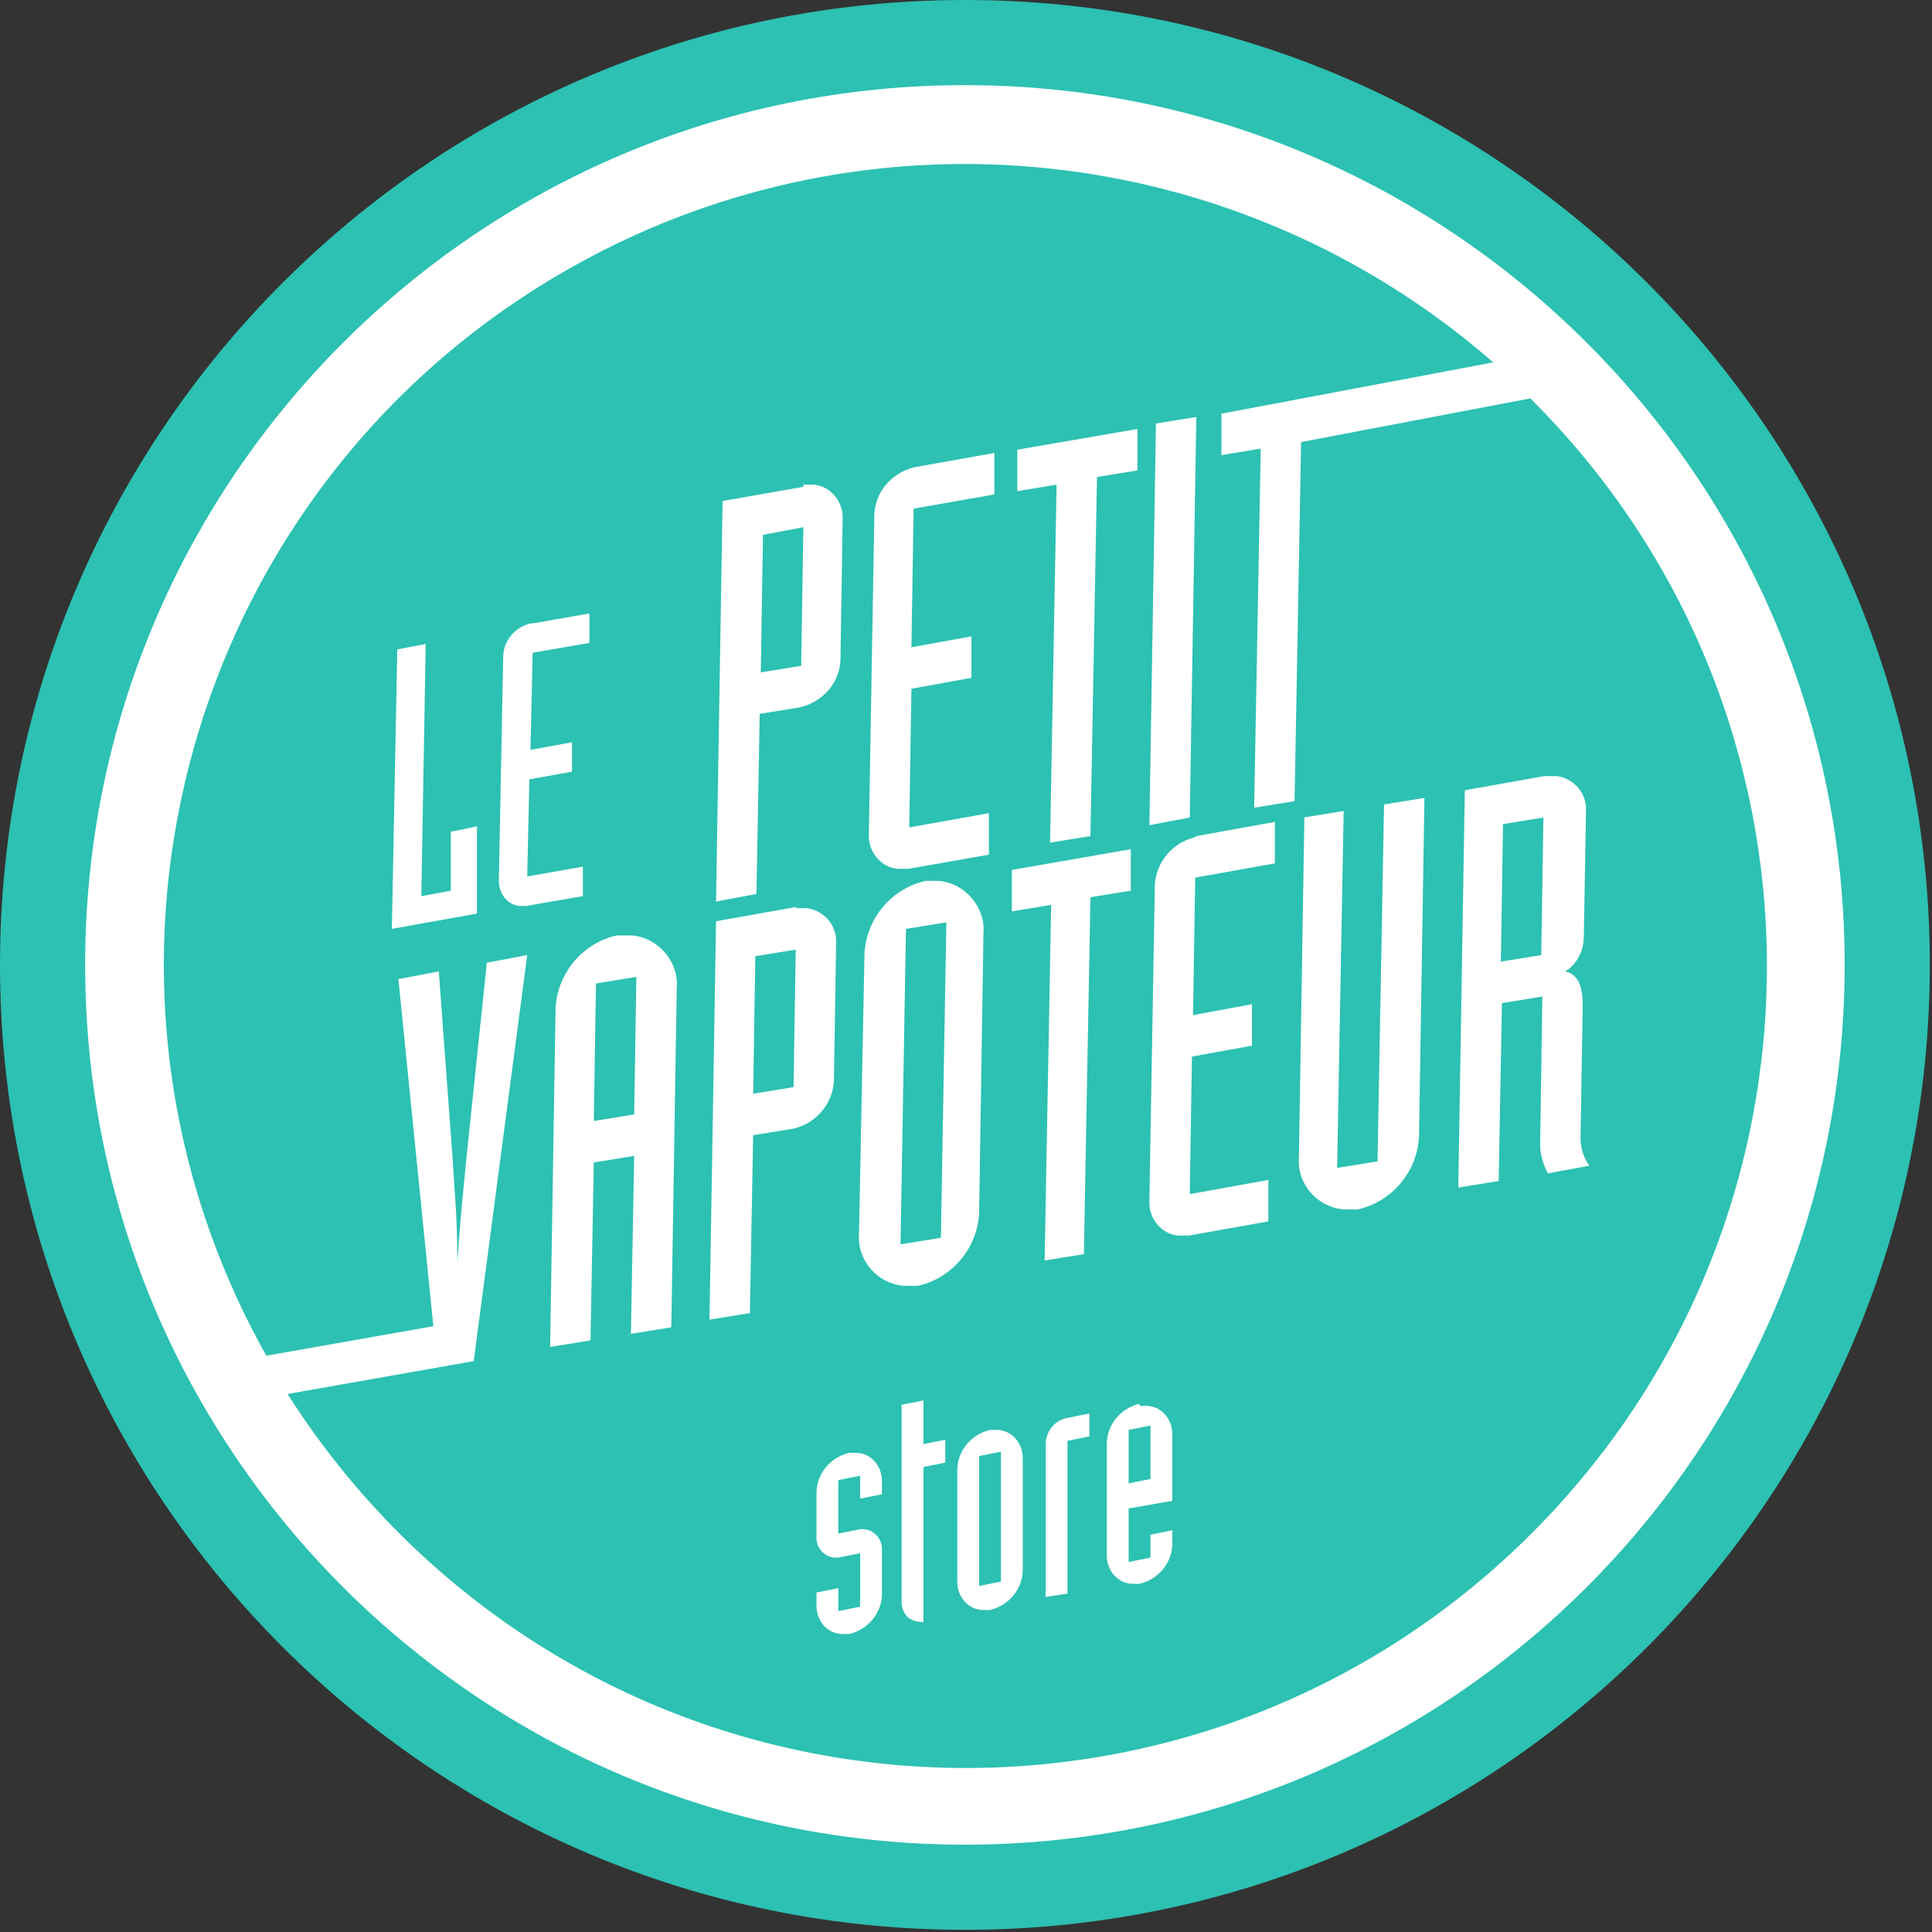
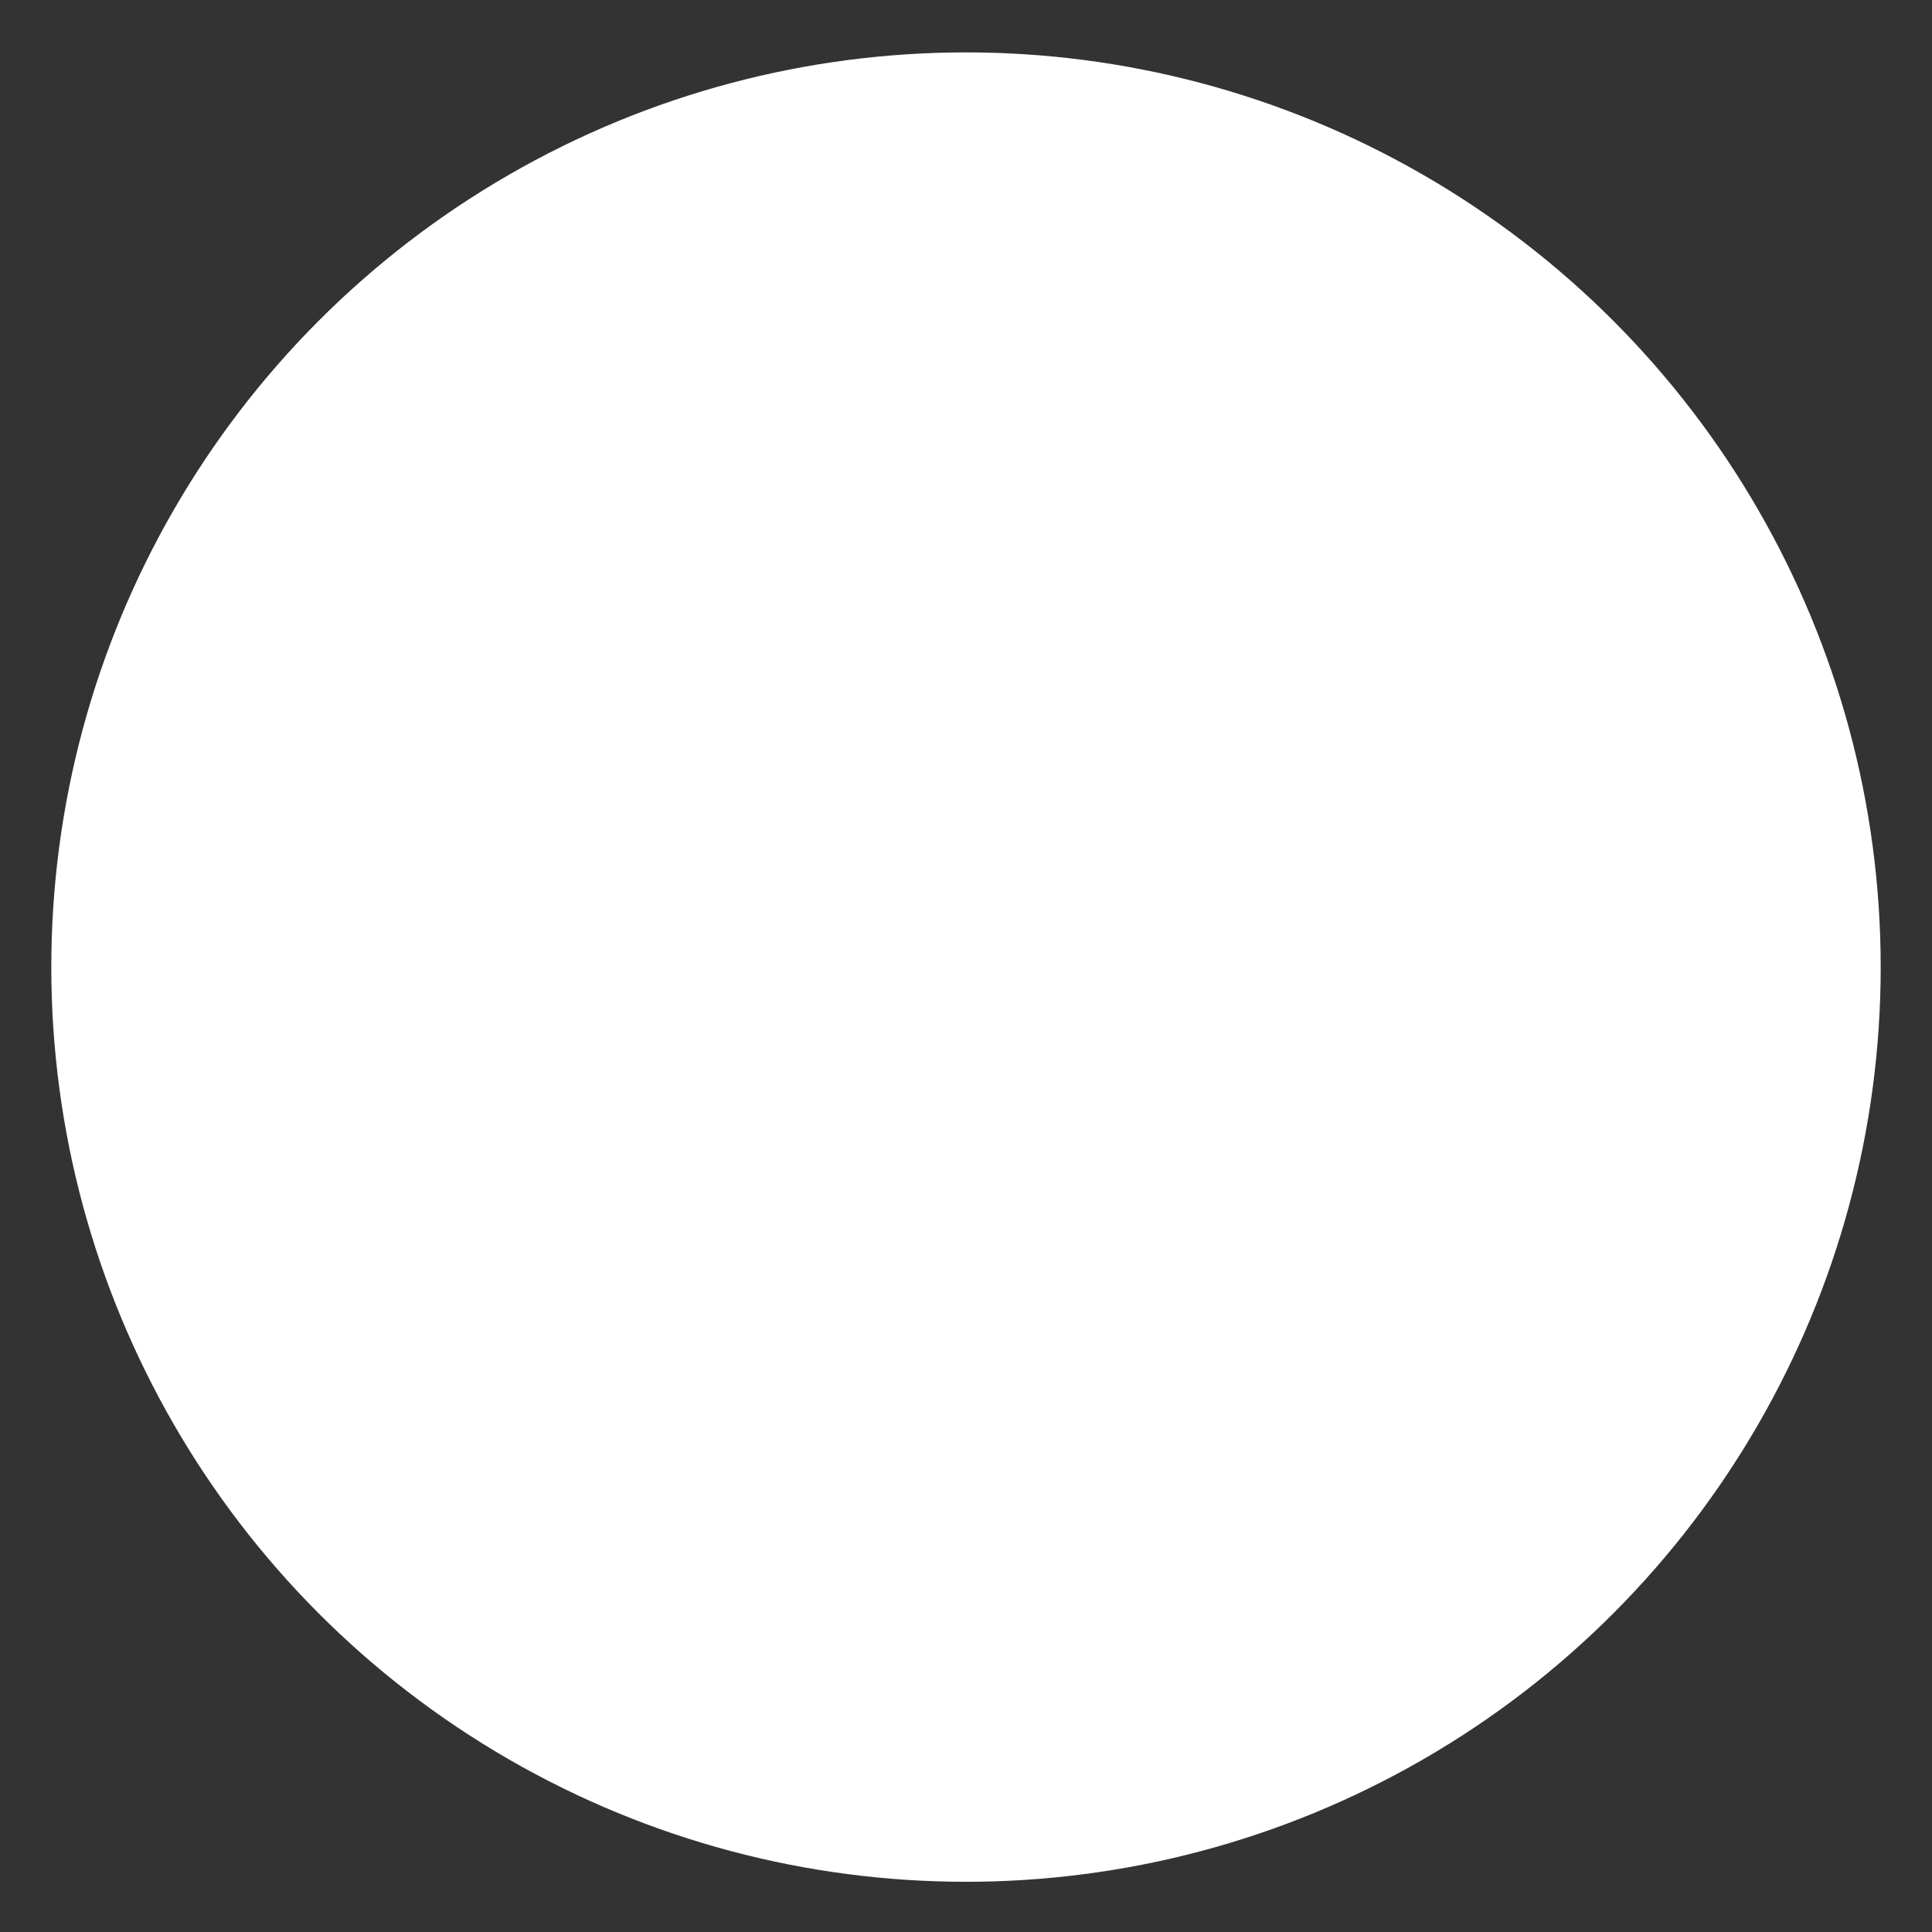
<svg xmlns="http://www.w3.org/2000/svg" id="Calque_1" data-name="Calque 1" version="1.1" viewBox="0 0 177 177">
  <rect x="0" y="0" width="177" height="177" fill="#333333" stroke="none" />
  <defs>
    <style>
      .cls-1 {
        fill: #2CC1B2;
      }

      .cls-1, .cls-2 {
        stroke-width: 0px;
      }

      .cls-2 {
        fill: #fff;
      }
    </style>
  </defs>
  <circle class="cls-2" cx="88.5" cy="88.6" r="83.8" />
-   <path class="cls-1" d="M0,88.4C0,39.6,39.6,0,88.4,0s88.4,39.6,88.4,88.4-39.6,88.4-88.4,88.4C39.6,176.8,0,137.2,0,88.4ZM7.8,88.4c0,44.5,36.1,80.6,80.6,80.6s80.6-36.1,80.6-80.6S132.9,7.8,88.4,7.8C43.9,7.8,7.8,43.9,7.8,88.4ZM26.4,127.7l17-3,4.9-37.2-3.7.7-1.9,18.2c-.2,2.3-.5,4.6-.8,9.3h0c0-4.6-.3-6.8-.4-9.1l-1.3-17.6-3.7.7,3.2,31.8-15.3,2.7C4.5,88.7,17.3,44,52.7,24.3c27.1-15.1,60.7-11.5,84.1,8.9l-24.9,4.7v3.8c0,0,3.6-.6,3.6-.6l-.6,32.9,3.7-.6.6-32.9,21-4c28.8,28.6,28.9,75,.3,103.8-28.6,28.8-75,28.9-103.8.3-3.9-3.9-7.3-8.1-10.3-12.8h0ZM74.8,145.9v1.2c0,1.4,1,2.6,2.4,2.6.2,0,.4,0,.6,0,1.7-.4,3-1.9,3-3.7v-4.1c0-.9-.7-1.7-1.6-1.8-.1,0-.3,0-.4,0l-2,.4v-4.9l2-.4v2.1l2-.4v-1.2c0-1.4-1-2.6-2.4-2.6-.2,0-.4,0-.6,0-1.7.4-3,1.9-3,3.7v4.1c0,.9.7,1.7,1.6,1.8.1,0,.3,0,.4,0l2-.4v4.9l-2,.4v-2.1l-2,.4ZM82.6,128.6v18.2c0,.5.2,1,.6,1.4.4.3.9.4,1.4.4v-14.2l2-.4v-2.1l-2,.4v-4l-2,.4ZM90.7,131c-1.7.4-3,1.9-3,3.7v10.2c0,1.4,1,2.6,2.4,2.6.2,0,.4,0,.6,0,1.7-.4,3-1.9,3-3.7v-10.2c0-1.4-1-2.6-2.4-2.6,0,0,0,0-.1,0-.2,0-.3,0-.5,0h0ZM97.8,129.9c-1.2.2-2,1.3-2,2.4v14l2-.3v-14l2-.4v-2.1l-2,.4ZM104.4,128.6c-1.7.4-3,1.9-3,3.7v10.2c0,1.4,1,2.6,2.4,2.6.2,0,.4,0,.6,0,1.7-.4,3-1.9,3-3.7v-1.2l-2,.4v2.1l-2,.4v-4.9l4-.7v-6.1c0-1.4-1-2.6-2.4-2.6,0,0,0,0-.1,0-.2,0-.3,0-.5,0h0ZM56.5,85.7c-3.1.7-5.4,3.4-5.6,6.6l-.5,31.1,3.7-.6.3-16.3,3.7-.6-.3,16.3,3.7-.6.5-31.1c.2-2.4-1.7-4.6-4.1-4.8-.1,0-.2,0-.4,0-.3,0-.6,0-.9,0ZM72.9,83.1l-7.3,1.3-.6,36.5,3.7-.6.3-16.3,3.7-.6c2.1-.5,3.6-2.3,3.7-4.4l.2-12.6c.1-1.6-1.1-3-2.7-3.2,0,0-.2,0-.3,0-.2,0-.4,0-.6,0ZM84.8,80.7c-3.1.7-5.4,3.4-5.6,6.6l-.5,25.7c-.2,2.5,1.7,4.6,4.1,4.8.4,0,.8,0,1.3,0,3.1-.7,5.4-3.4,5.6-6.6l.4-25.7c.2-2.4-1.7-4.6-4.1-4.8-.1,0-.2,0-.4,0-.3,0-.6,0-.9,0h0ZM95.6,115.5l3.7-.6.6-32.7,3.7-.6v-3.8c0,0-10.9,1.9-10.9,1.9v3.8c0,0,3.6-.6,3.6-.6l-.6,32.7ZM109.5,76.7c-2.1.5-3.6,2.3-3.7,4.4l-.5,28.9c-.1,1.6,1.1,3.1,2.7,3.2.3,0,.6,0,.9,0l7.3-1.3v-3.8c0,0-7.2,1.3-7.2,1.3l.2-12.6,5.5-1v-3.8c0,0-5.4,1-5.4,1l.2-12.6,7.3-1.3v-3.8c0,0-7.2,1.3-7.2,1.3ZM119.5,74.9l-.5,31.1c-.2,2.5,1.7,4.6,4.1,4.8.4,0,.8,0,1.3,0,3.1-.7,5.4-3.4,5.6-6.6l.5-31.1-3.7.6-.6,32.7-3.7.6.6-32.7-3.7.6ZM141.5,71.1l-7.3,1.3-.6,36.4,3.7-.6.3-16.3,3.7-.6-.2,13.6c0,.9.3,1.8.7,2.6l3.8-.7c-.5-.7-.8-1.6-.8-2.5l.2-12.2c0-2.2-.7-2.9-1.6-3.1,1.1-.7,1.7-1.9,1.7-3.2l.2-11.5c.1-1.6-1.1-3-2.7-3.2,0,0-.2,0-.3,0-.2,0-.4,0-.6,0h0ZM36.4,59.3l-.5,25.8,7.8-1.4v-8c.1,0-2.4.5-2.4.5v5.4c0,0-2.7.5-2.7.5l.4-23.1-2.6.5ZM48.7,57.1c-1.5.3-2.6,1.6-2.6,3.1l-.4,20.5c0,1.2.8,2.2,1.9,2.3.2,0,.4,0,.6,0l5.2-.9v-2.7s-5.1.9-5.1.9l.2-8.9,3.9-.7v-2.7s-3.8.7-3.8.7l.2-8.9,5.2-.9v-2.7s-5.1.9-5.1.9ZM73.6,44.6l-7.4,1.3-.6,36.7,3.7-.7.3-16.5,3.7-.6c2.1-.5,3.7-2.3,3.7-4.5l.2-12.7c.1-1.6-1.1-3.1-2.7-3.2,0,0-.2,0-.3,0-.2,0-.4,0-.6,0h0ZM83.8,42.8c-2.1.5-3.7,2.3-3.7,4.5l-.5,29.1c-.1,1.6,1.1,3.1,2.7,3.2.3,0,.6,0,.9,0l7.4-1.3v-3.8c0,0-7.3,1.3-7.3,1.3l.2-12.7,5.5-1v-3.8c0,0-5.5,1-5.5,1l.2-12.7,7.4-1.3v-3.8c0,0-7.3,1.3-7.3,1.3ZM96.2,77.2l3.7-.6.6-32.9,3.7-.6v-3.8c0,0-11,1.9-11,1.9v3.8c0,0,3.6-.6,3.6-.6l-.6,32.9ZM105.9,38.9l-.6,36.7,3.7-.7.6-36.7-3.7.6ZM89.7,133.4l2-.4v11.9l-2,.4v-11.9ZM103.4,131l2-.4v4.9l-2,.4v-4.9ZM83,85.1l3.7-.6-.5,28.9-3.7.6.5-28.9ZM54.6,90.1l3.7-.6-.2,12.6-3.7.6.2-12.6ZM69.2,87.6l3.7-.6-.2,12.6-3.7.6.2-12.6ZM137.7,75.5l3.7-.6-.2,12.6-3.7.6.2-12.6ZM69.9,49l3.7-.7-.2,12.7-3.7.6.2-12.7Z" />
</svg>